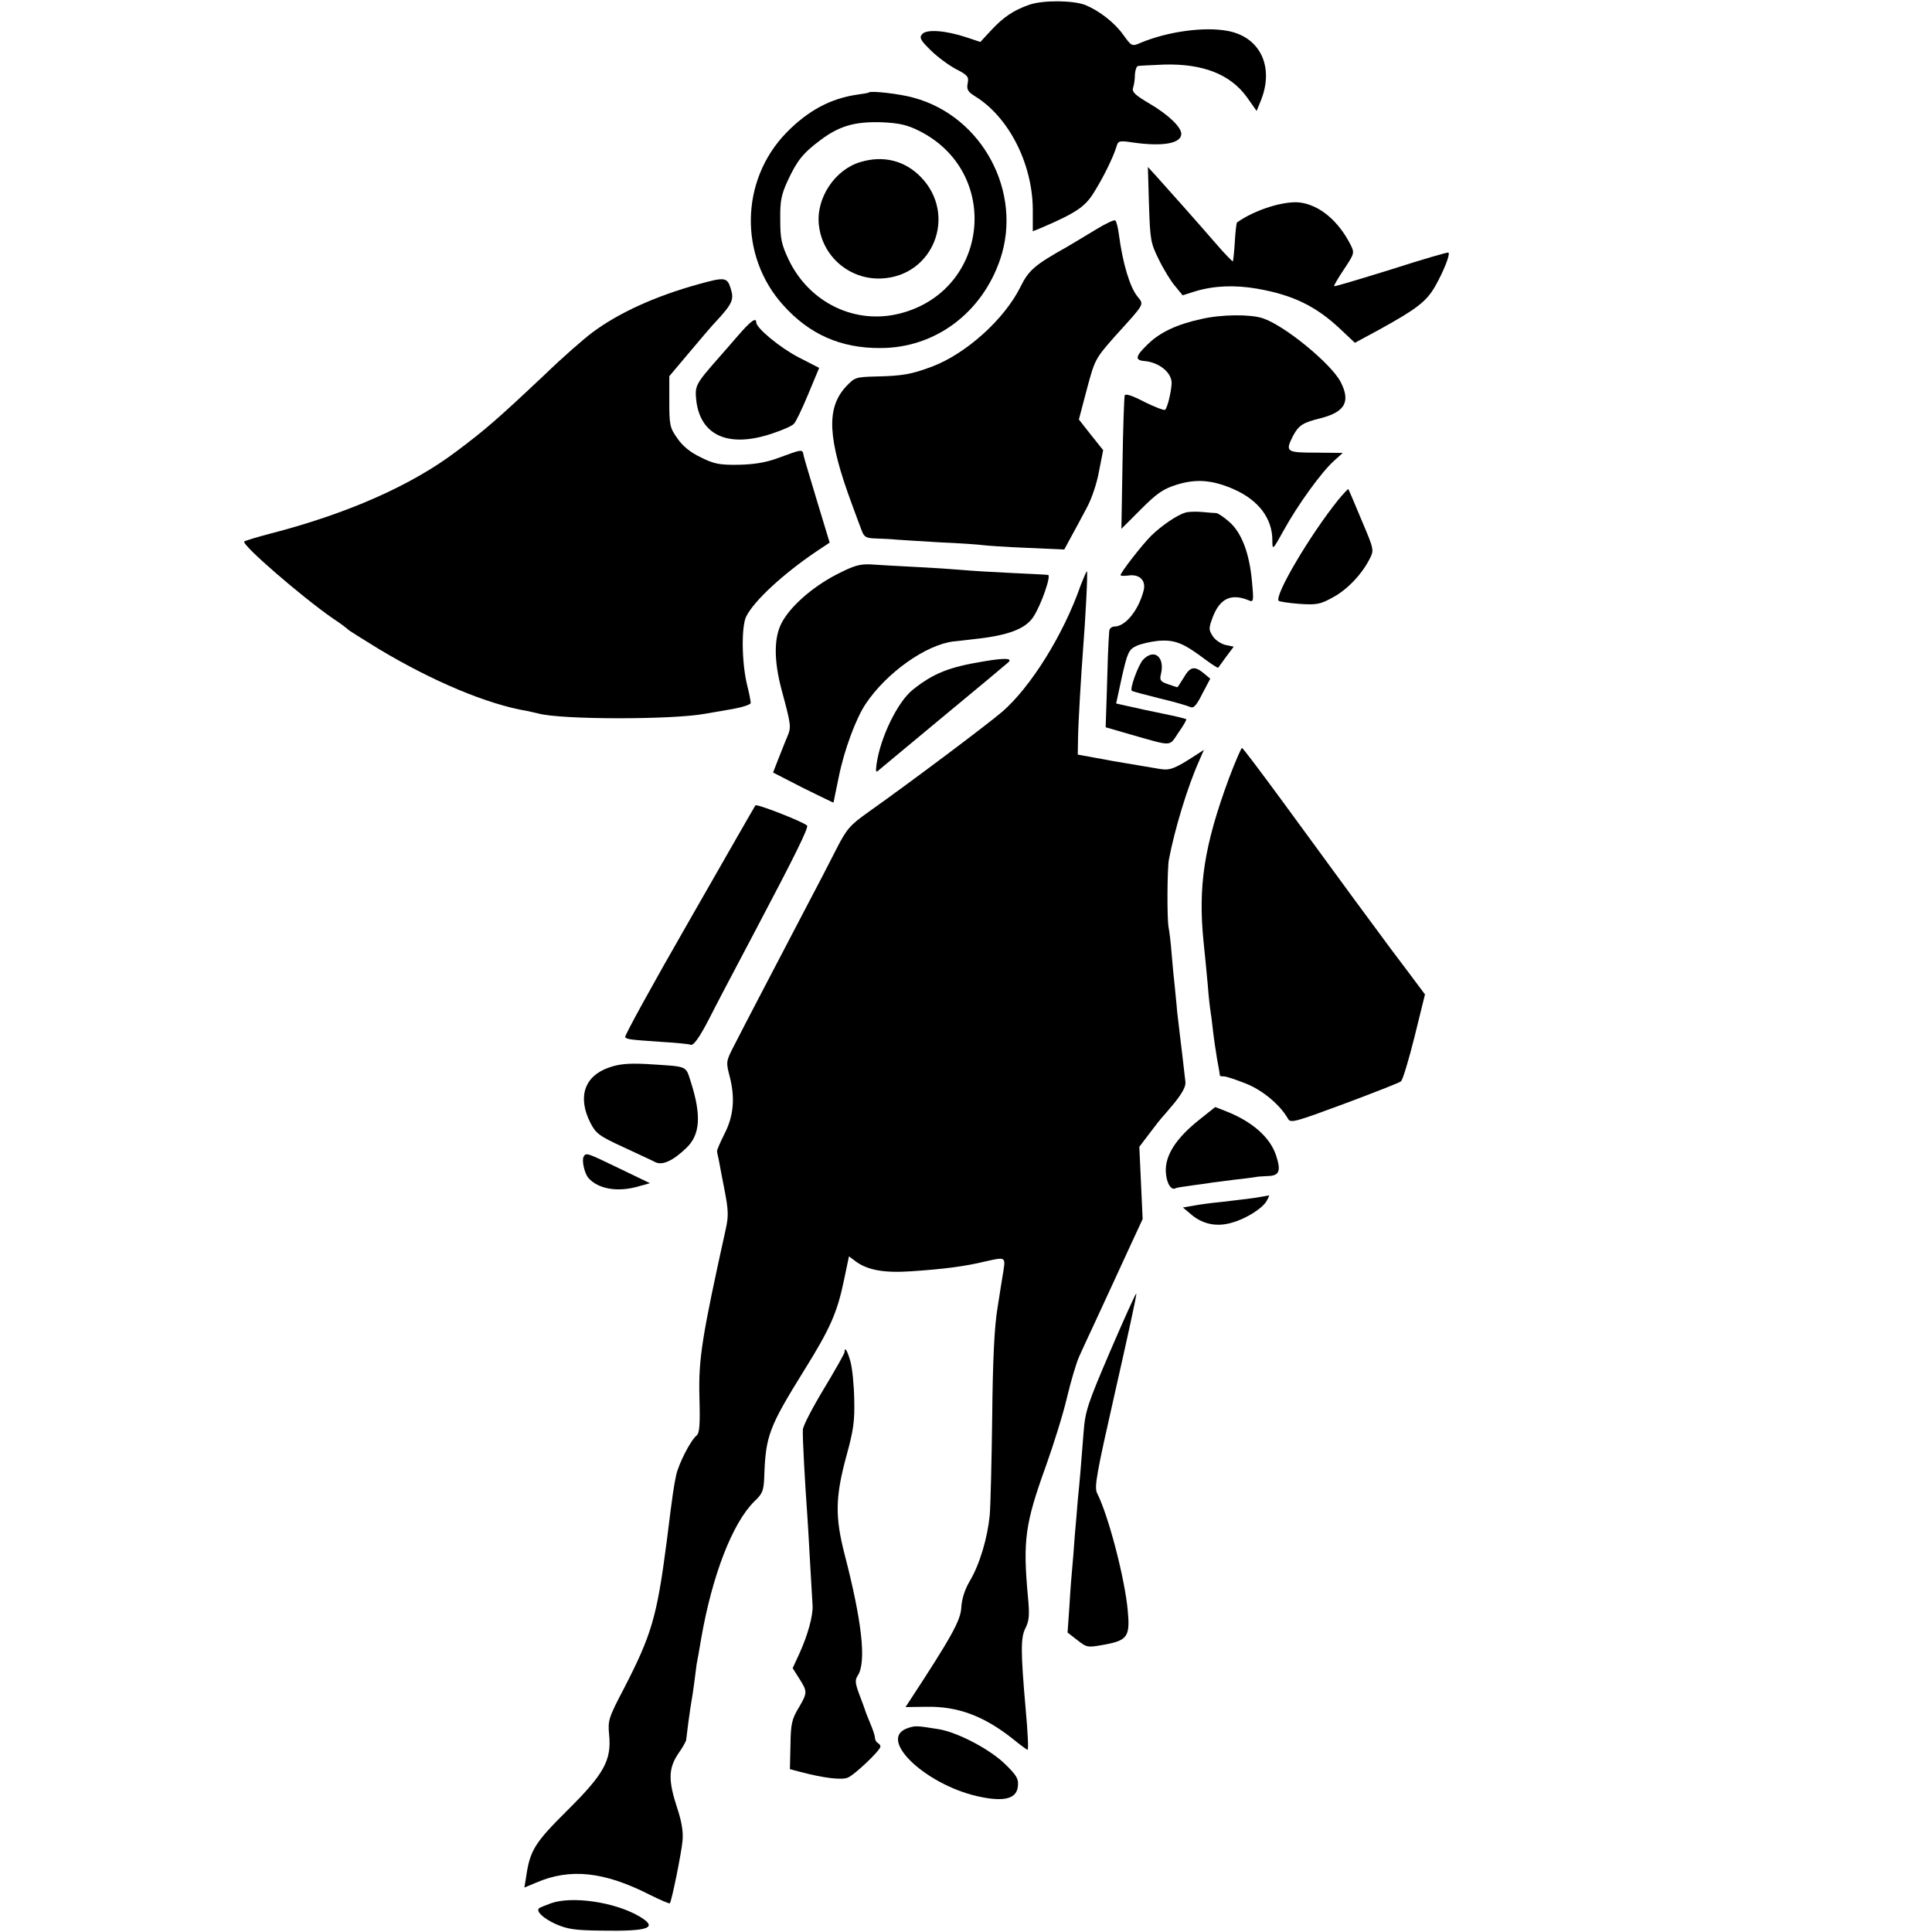
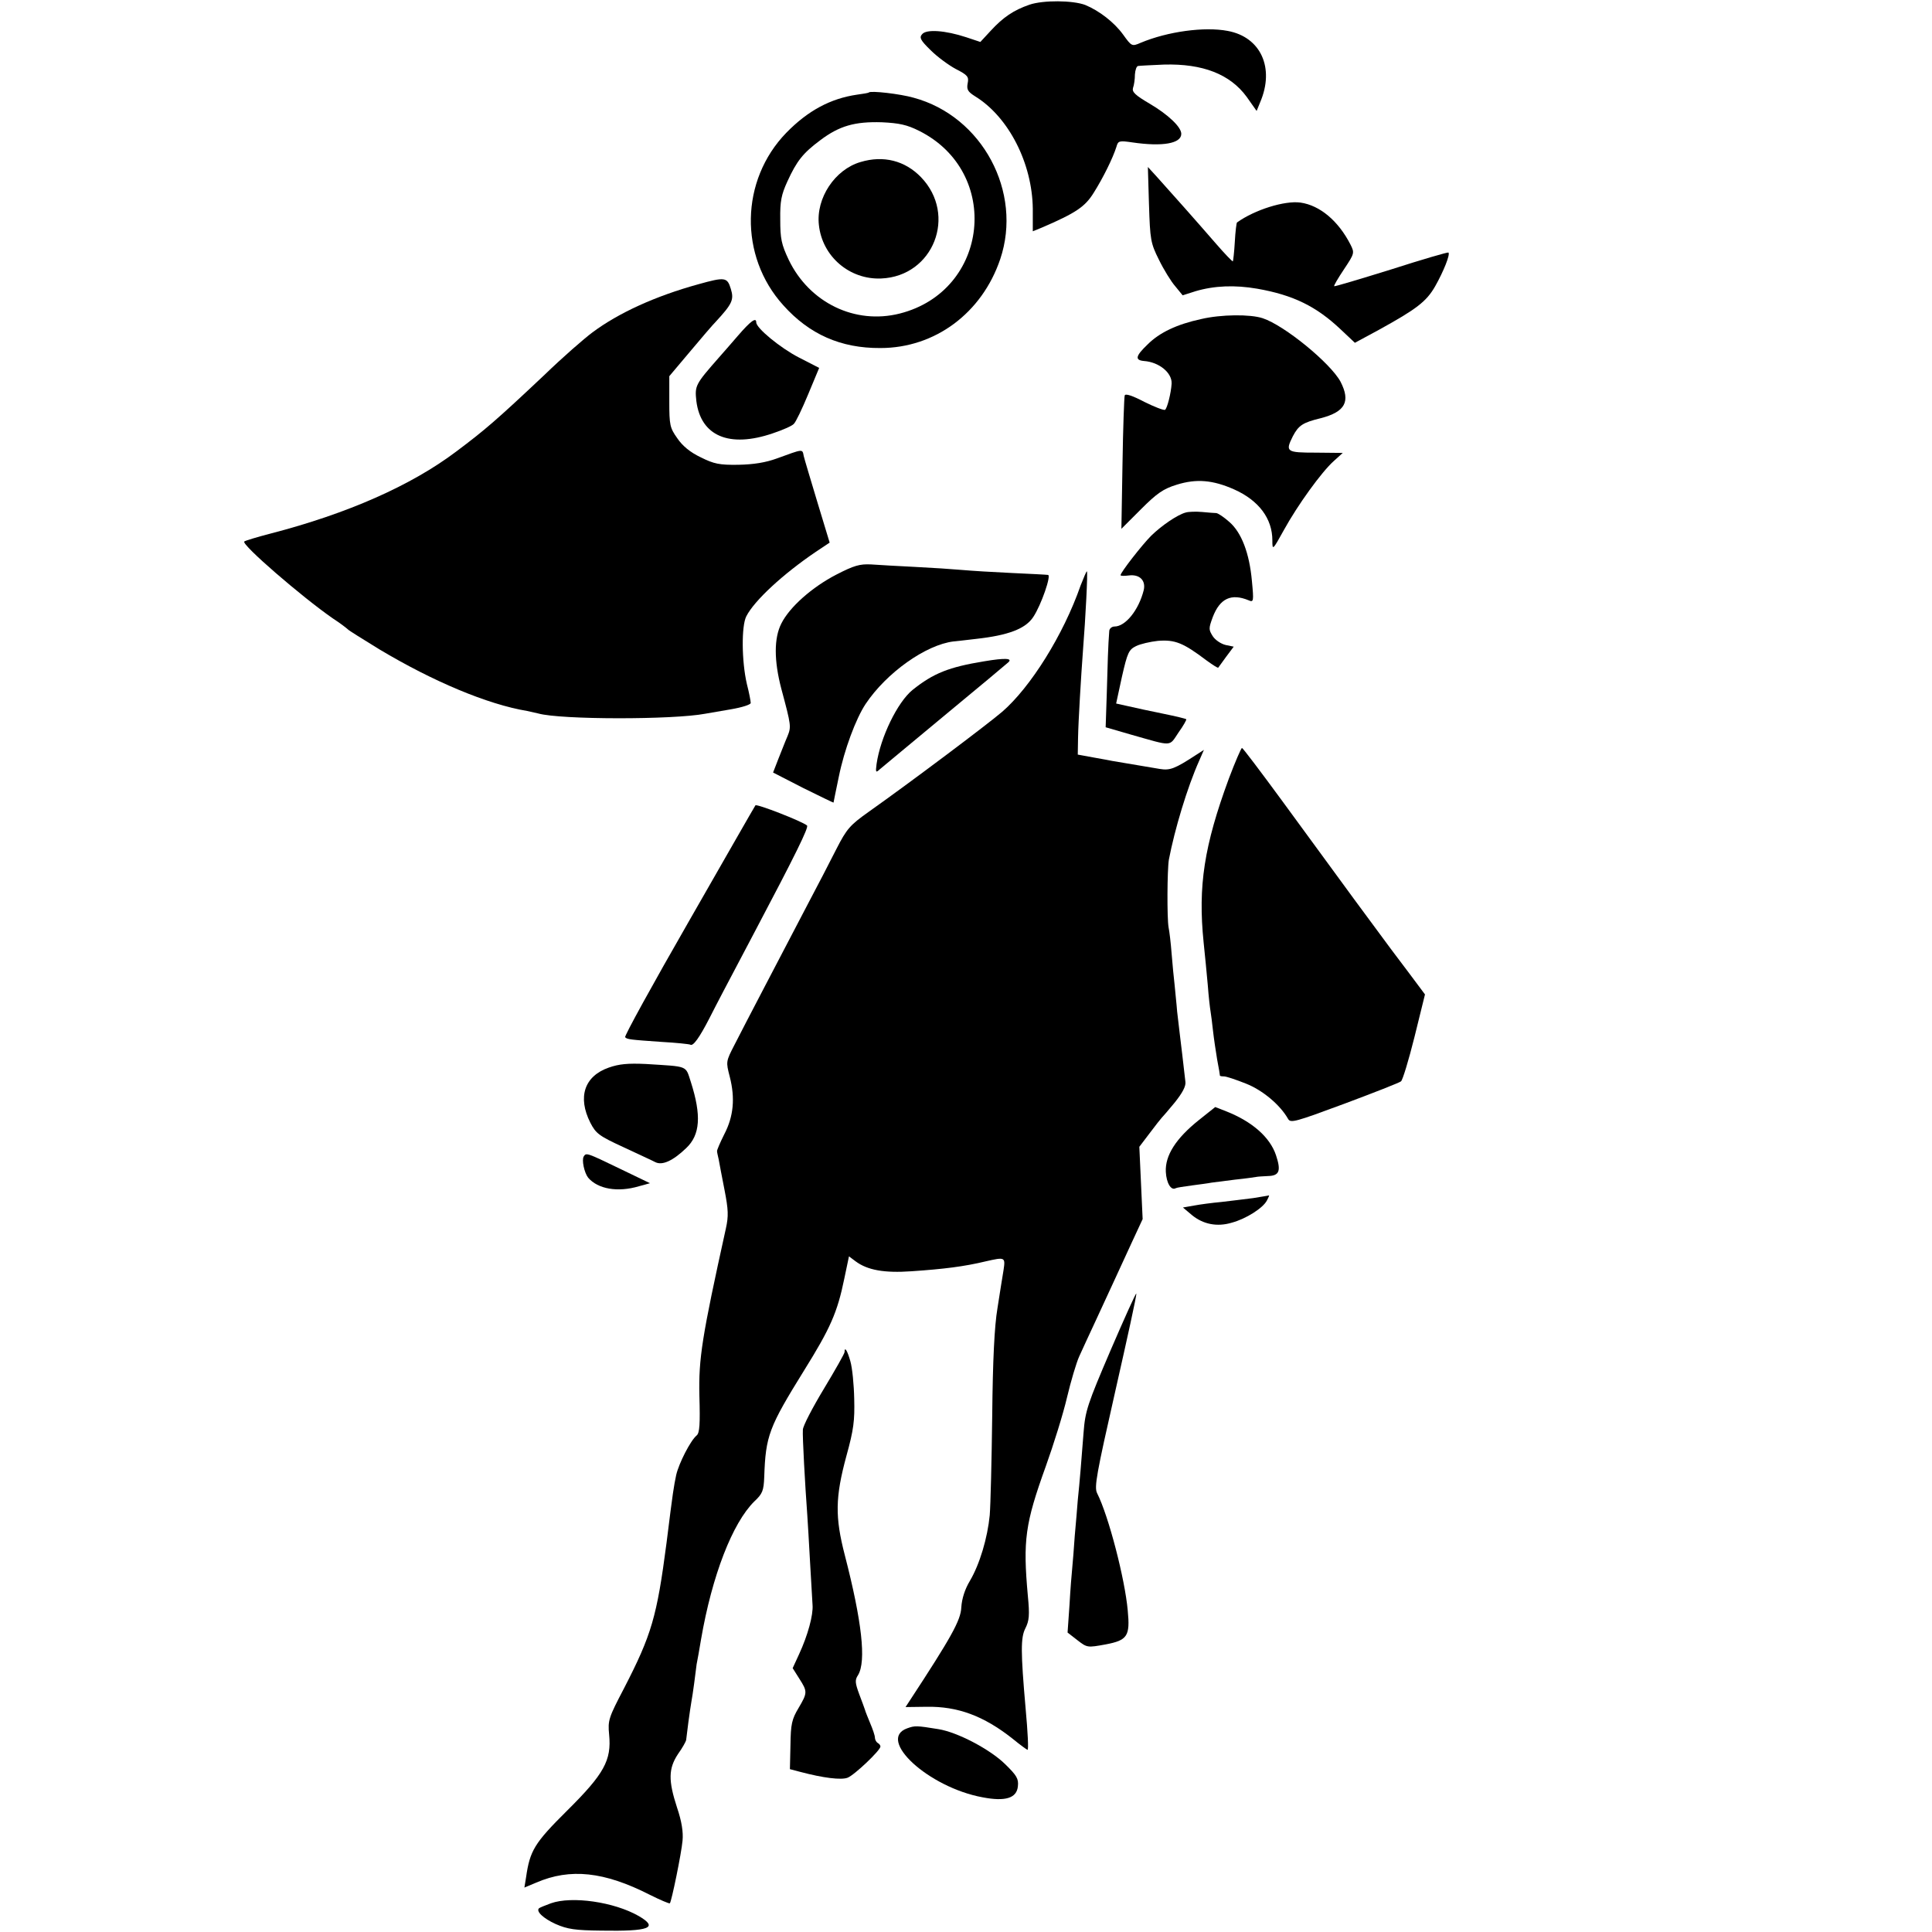
<svg xmlns="http://www.w3.org/2000/svg" version="1.0" width="700pt" height="700pt" viewBox="0 0 700 700" preserveAspectRatio="xMidYMid meet">
  <g transform="translate(0,700) scale(0.1,-0.1)" fill="#000000" stroke="none">
    <path d="M3730 6983 c-58 -20 -96 -46 -141 -95 l-37 -40 -51 17 c-76 25 -145 30 -160 11 -11 -12 -6 -22 31 -58 24 -24 65 -54 91 -68 43 -22 48 -28 43 -52 -4 -22 0 -30 27 -47 122 -75 207 -243 209 -407 l0 -82 32 13 c123 53 157 75 189 127 34 54 69 125 82 166 6 22 10 23 58 16 109 -16 177 -4 177 31 0 25 -48 70 -114 109 -53 31 -65 43 -61 57 4 11 7 32 7 49 1 16 6 31 12 31 6 1 48 3 93 5 141 4 240 -35 300 -117 l36 -51 13 32 c53 124 2 236 -118 258 -84 16 -217 -2 -315 -43 -32 -14 -33 -13 -64 30 -32 44 -86 86 -137 107 -45 17 -152 18 -202 1z" />
    <path d="M3148 6665 c-2 -2 -21 -5 -43 -8 -96 -14 -178 -58 -256 -138 -167 -172 -172 -447 -11 -625 94 -105 208 -156 352 -155 198 0 368 127 434 322 82 243 -65 518 -314 585 -49 14 -155 26 -162 19z m182 -139 c300 -150 254 -580 -70 -662 -162 -41 -327 39 -402 194 -27 57 -31 77 -31 147 -1 66 4 90 26 138 34 74 56 102 119 149 69 52 125 68 223 65 63 -3 91 -9 135 -31z" />
    <path d="M3118 6413 c-93 -27 -162 -131 -151 -228 12 -114 111 -199 226 -194 189 8 276 230 144 367 -58 60 -136 80 -219 55z" />
    <path d="M4163 6259 c4 -128 6 -140 36 -200 17 -35 44 -79 59 -96 l27 -33 47 15 c68 20 142 23 223 9 131 -23 214 -64 302 -147 l52 -49 87 47 c136 75 172 102 204 158 30 53 55 115 48 122 -2 2 -95 -25 -207 -61 -113 -35 -206 -63 -207 -61 -2 2 14 29 36 62 38 57 38 59 23 89 -44 86 -111 142 -181 152 -57 8 -166 -26 -230 -72 -2 -1 -6 -33 -8 -70 -2 -37 -6 -69 -7 -71 -2 -1 -30 28 -62 65 -65 75 -166 189 -214 242 l-32 35 4 -136z" />
-     <path d="M3970 6168 c-36 -22 -83 -50 -105 -63 -116 -65 -138 -84 -168 -145 -58 -117 -198 -243 -322 -289 -73 -27 -105 -33 -199 -35 -77 -2 -79 -3 -112 -38 -71 -78 -65 -188 22 -423 14 -38 30 -82 36 -97 9 -24 16 -28 51 -29 23 -1 56 -2 72 -4 17 -1 89 -6 160 -10 72 -3 141 -8 155 -10 14 -2 86 -7 161 -10 l135 -6 26 48 c14 26 40 73 56 104 17 31 37 90 44 132 l15 76 -44 55 -44 56 29 110 c29 109 31 111 103 193 110 121 104 112 80 143 -28 35 -53 120 -67 224 -3 25 -9 48 -13 51 -3 4 -35 -11 -71 -33z" />
    <path d="M2530 5970 c-156 -43 -289 -104 -383 -174 -31 -23 -110 -92 -174 -154 -175 -165 -216 -200 -320 -278 -163 -123 -394 -225 -672 -297 -50 -13 -93 -26 -96 -29 -11 -11 209 -201 320 -278 28 -18 52 -37 55 -40 3 -4 55 -36 115 -73 194 -116 391 -199 535 -223 14 -3 32 -7 40 -9 81 -23 489 -23 605 -1 11 2 53 9 93 16 41 7 72 17 72 23 0 7 -6 38 -14 69 -19 82 -20 210 -2 245 29 57 133 153 251 233 l51 34 -44 145 c-24 80 -47 156 -50 169 -5 26 -1 26 -97 -9 -41 -15 -85 -22 -140 -23 -68 -1 -88 3 -136 27 -38 18 -66 41 -85 69 -27 38 -29 48 -29 133 l0 92 75 89 c41 49 83 98 94 109 59 64 66 79 54 118 -13 43 -21 44 -118 17z" />
    <path d="M4352 5844 c-88 -19 -151 -49 -194 -92 -44 -42 -47 -57 -13 -60 55 -4 102 -43 100 -82 -2 -34 -16 -90 -24 -95 -5 -2 -39 11 -75 29 -44 23 -69 31 -71 23 -2 -7 -6 -118 -8 -248 l-4 -235 71 71 c58 58 81 74 130 89 71 22 130 17 207 -17 90 -40 139 -106 139 -185 0 -37 1 -36 42 38 49 89 136 210 181 250 l32 29 -97 1 c-107 0 -112 3 -84 59 21 40 36 50 102 66 88 23 108 60 71 132 -36 67 -203 204 -282 230 -45 15 -151 14 -223 -3z" />
    <path d="M2674 5784 c-27 -31 -57 -66 -68 -78 -87 -99 -89 -103 -83 -159 16 -127 119 -171 277 -117 36 12 70 27 76 34 7 6 30 54 52 107 l40 96 -74 38 c-66 34 -154 106 -154 127 0 20 -21 4 -66 -48z" />
-     <path d="M4848 5188 c-102 -127 -232 -347 -215 -365 4 -3 37 -8 75 -11 63 -4 75 -2 122 24 53 29 104 83 133 140 16 31 15 34 -30 140 -25 60 -46 110 -48 112 -1 1 -18 -17 -37 -40z" />
    <path d="M4296 5143 c-30 -8 -87 -47 -125 -84 -33 -33 -111 -133 -111 -143 0 -3 14 -3 30 -1 39 5 62 -18 54 -53 -18 -72 -66 -132 -106 -132 -10 0 -19 -8 -19 -17 -4 -49 -6 -119 -9 -228 l-4 -120 93 -27 c152 -43 136 -44 171 8 18 25 30 47 28 48 -1 2 -39 11 -83 20 -44 9 -101 21 -126 27 l-45 10 21 97 c20 88 25 98 51 111 16 8 52 16 79 19 63 5 92 -7 178 -72 21 -15 39 -27 41 -25 1 2 15 20 29 40 l27 36 -29 6 c-17 4 -38 18 -47 32 -15 24 -15 28 0 69 26 68 67 87 130 61 18 -8 19 -4 12 69 -9 102 -38 177 -82 215 -19 17 -40 31 -47 32 -7 0 -30 2 -52 4 -22 2 -49 1 -59 -2z" />
    <path d="M3030 4918 c-87 -45 -169 -117 -199 -177 -27 -53 -27 -134 0 -237 36 -134 36 -137 22 -172 -8 -18 -22 -55 -33 -82 l-19 -49 109 -56 c61 -30 110 -54 110 -53 0 2 9 44 19 93 20 99 62 211 97 264 76 114 219 215 319 227 11 1 47 5 80 9 119 13 181 37 209 80 29 44 66 152 53 152 -7 1 -66 4 -132 7 -66 3 -147 8 -180 11 -33 3 -109 8 -170 11 -60 3 -132 7 -159 9 -41 2 -62 -4 -126 -37z" />
    <path d="M3915 4878 c-62 -178 -181 -368 -284 -457 -55 -47 -329 -253 -483 -362 -69 -49 -80 -62 -117 -134 -22 -44 -71 -138 -109 -210 -95 -182 -224 -428 -261 -501 -31 -60 -31 -61 -17 -115 20 -78 14 -144 -20 -209 -15 -30 -27 -58 -26 -61 0 -4 3 -17 6 -30 2 -13 12 -63 21 -110 14 -72 15 -95 5 -140 -87 -394 -99 -471 -96 -606 3 -103 1 -135 -10 -144 -22 -18 -64 -100 -74 -143 -9 -44 -11 -53 -35 -246 -35 -268 -54 -333 -154 -527 -56 -107 -59 -116 -54 -168 9 -93 -18 -142 -152 -275 -119 -118 -135 -145 -149 -242 l-6 -37 43 18 c123 53 246 40 411 -44 38 -19 71 -33 73 -31 6 6 42 181 46 227 3 31 -3 70 -20 120 -32 98 -31 141 3 193 16 22 29 46 30 51 1 6 4 34 8 64 4 30 9 64 11 75 2 12 7 41 10 66 3 25 7 56 9 70 3 14 10 54 16 90 40 232 114 422 193 500 30 28 34 39 36 89 5 149 17 180 144 385 96 154 121 211 146 333 l17 81 24 -18 c43 -32 104 -43 203 -36 117 8 190 17 269 36 70 16 71 15 64 -32 -4 -24 -14 -86 -22 -138 -11 -65 -17 -188 -19 -390 -2 -162 -6 -324 -9 -360 -8 -82 -36 -177 -72 -238 -18 -30 -29 -64 -31 -96 -2 -47 -37 -109 -187 -338 l-15 -23 76 1 c113 2 207 -33 311 -115 28 -23 53 -41 55 -41 4 0 1 63 -7 150 -18 205 -18 257 -1 290 14 28 16 47 9 119 -18 200 -10 260 65 468 28 78 63 190 77 250 14 59 34 126 44 148 10 22 37 81 60 130 23 50 53 115 67 145 14 30 43 93 64 139 l39 84 -6 131 -6 131 38 50 c21 28 40 52 43 55 3 3 25 28 47 55 28 35 41 59 39 75 -8 70 -16 139 -20 170 -2 19 -7 58 -10 85 -2 28 -7 70 -9 95 -3 25 -8 77 -11 115 -3 39 -8 81 -11 95 -6 34 -5 208 1 245 21 110 67 263 110 359 l17 39 -28 -18 c-78 -51 -95 -57 -132 -51 -108 18 -166 28 -172 29 -3 1 -32 6 -65 12 l-60 11 1 60 c1 59 11 226 18 319 9 113 18 285 14 285 -2 0 -12 -24 -23 -52z" />
-     <path d="M4141 4609 c-17 -19 -49 -106 -40 -112 2 -2 47 -14 99 -27 52 -12 102 -27 111 -31 13 -7 23 3 45 47 l29 55 -24 20 c-33 27 -49 24 -72 -16 -12 -19 -22 -35 -23 -35 -2 0 -17 5 -34 11 -27 9 -31 15 -26 35 16 63 -24 97 -65 53z" />
    <path d="M3566 4604 c-128 -21 -184 -43 -260 -104 -54 -44 -116 -171 -130 -268 -4 -31 -3 -33 12 -19 9 8 116 96 237 197 121 100 224 186 228 190 17 15 -10 17 -87 4z" />
    <path d="M4452 4178 c-89 -242 -112 -388 -91 -593 5 -44 11 -113 15 -154 3 -41 8 -84 10 -95 2 -12 6 -43 9 -71 3 -27 10 -74 15 -104 6 -30 10 -56 10 -58 0 -2 7 -3 15 -3 8 0 44 -12 79 -26 61 -24 124 -77 153 -128 9 -16 26 -11 204 55 107 40 199 76 205 81 6 4 28 77 49 161 l38 154 -59 79 c-32 43 -63 83 -67 89 -4 5 -63 85 -130 176 -67 92 -185 253 -262 358 -77 105 -142 191 -145 191 -3 0 -25 -51 -48 -112z" />
    <path d="M2737 4082 c-3 -4 -111 -193 -241 -420 -131 -228 -235 -417 -231 -420 7 -8 18 -9 132 -17 54 -3 100 -8 104 -10 10 -7 33 25 69 95 31 61 50 97 164 313 149 282 197 380 190 386 -17 15 -184 80 -187 73z" />
    <path d="M2206 3132 c-89 -31 -114 -107 -67 -200 20 -39 32 -48 119 -88 53 -25 106 -49 117 -55 25 -12 63 5 111 51 51 48 56 118 17 240 -20 61 -7 55 -163 65 -65 3 -97 0 -134 -13z" />
    <path d="M4344 2942 c-84 -67 -123 -129 -120 -188 2 -40 19 -69 36 -59 3 2 29 6 59 10 30 4 61 8 70 10 9 1 48 6 86 11 39 4 73 9 78 10 4 1 22 2 41 3 42 1 48 19 29 76 -22 65 -86 121 -179 158 l-41 16 -59 -47z" />
    <path d="M2115 2810 c-8 -13 2 -59 16 -77 35 -41 107 -54 184 -31 l40 11 -110 53 c-120 58 -121 58 -130 44z" />
    <path d="M4540 2659 c-30 -4 -82 -10 -115 -14 -33 -3 -78 -9 -99 -13 l-40 -7 32 -27 c41 -34 92 -44 145 -28 52 14 113 53 127 80 6 11 9 19 8 19 -2 -1 -28 -5 -58 -10z" />
    <path d="M4024 2108 c-84 -196 -92 -220 -98 -298 -8 -103 -14 -179 -21 -245 -2 -27 -7 -86 -11 -130 -3 -44 -7 -96 -9 -115 -2 -19 -7 -80 -10 -135 l-7 -100 36 -28 c35 -27 36 -27 102 -15 79 15 89 30 80 123 -10 113 -69 342 -111 425 -11 22 -2 70 66 370 43 190 78 348 76 353 -1 4 -43 -89 -93 -205z" />
    <path d="M3060 2101 c0 -5 -34 -65 -75 -133 -41 -68 -76 -135 -76 -148 -2 -23 8 -201 16 -310 2 -25 6 -101 10 -170 4 -69 8 -138 9 -155 3 -36 -17 -110 -49 -179 l-23 -50 24 -38 c30 -47 30 -51 -3 -107 -24 -40 -28 -58 -29 -133 l-2 -88 38 -10 c83 -22 148 -30 171 -21 24 9 119 99 119 113 0 4 -4 10 -10 13 -5 3 -10 12 -10 19 0 8 -8 31 -17 52 -9 22 -18 44 -19 49 -2 6 -11 31 -21 57 -15 41 -16 51 -4 69 30 50 14 194 -48 434 -36 139 -35 210 6 361 26 94 30 127 28 205 -1 52 -7 113 -14 137 -11 39 -21 55 -21 33z" />
    <path d="M3287 738 c-112 -40 77 -214 273 -250 83 -16 124 -3 128 40 3 27 -4 39 -46 80 -55 54 -173 116 -242 127 -80 13 -85 13 -113 3z" />
    <path d="M1996 104 c-22 -8 -41 -16 -43 -18 -12 -11 16 -37 60 -57 43 -19 72 -23 165 -24 175 -3 210 10 136 53 -89 51 -242 73 -318 46z" />
  </g>
</svg>